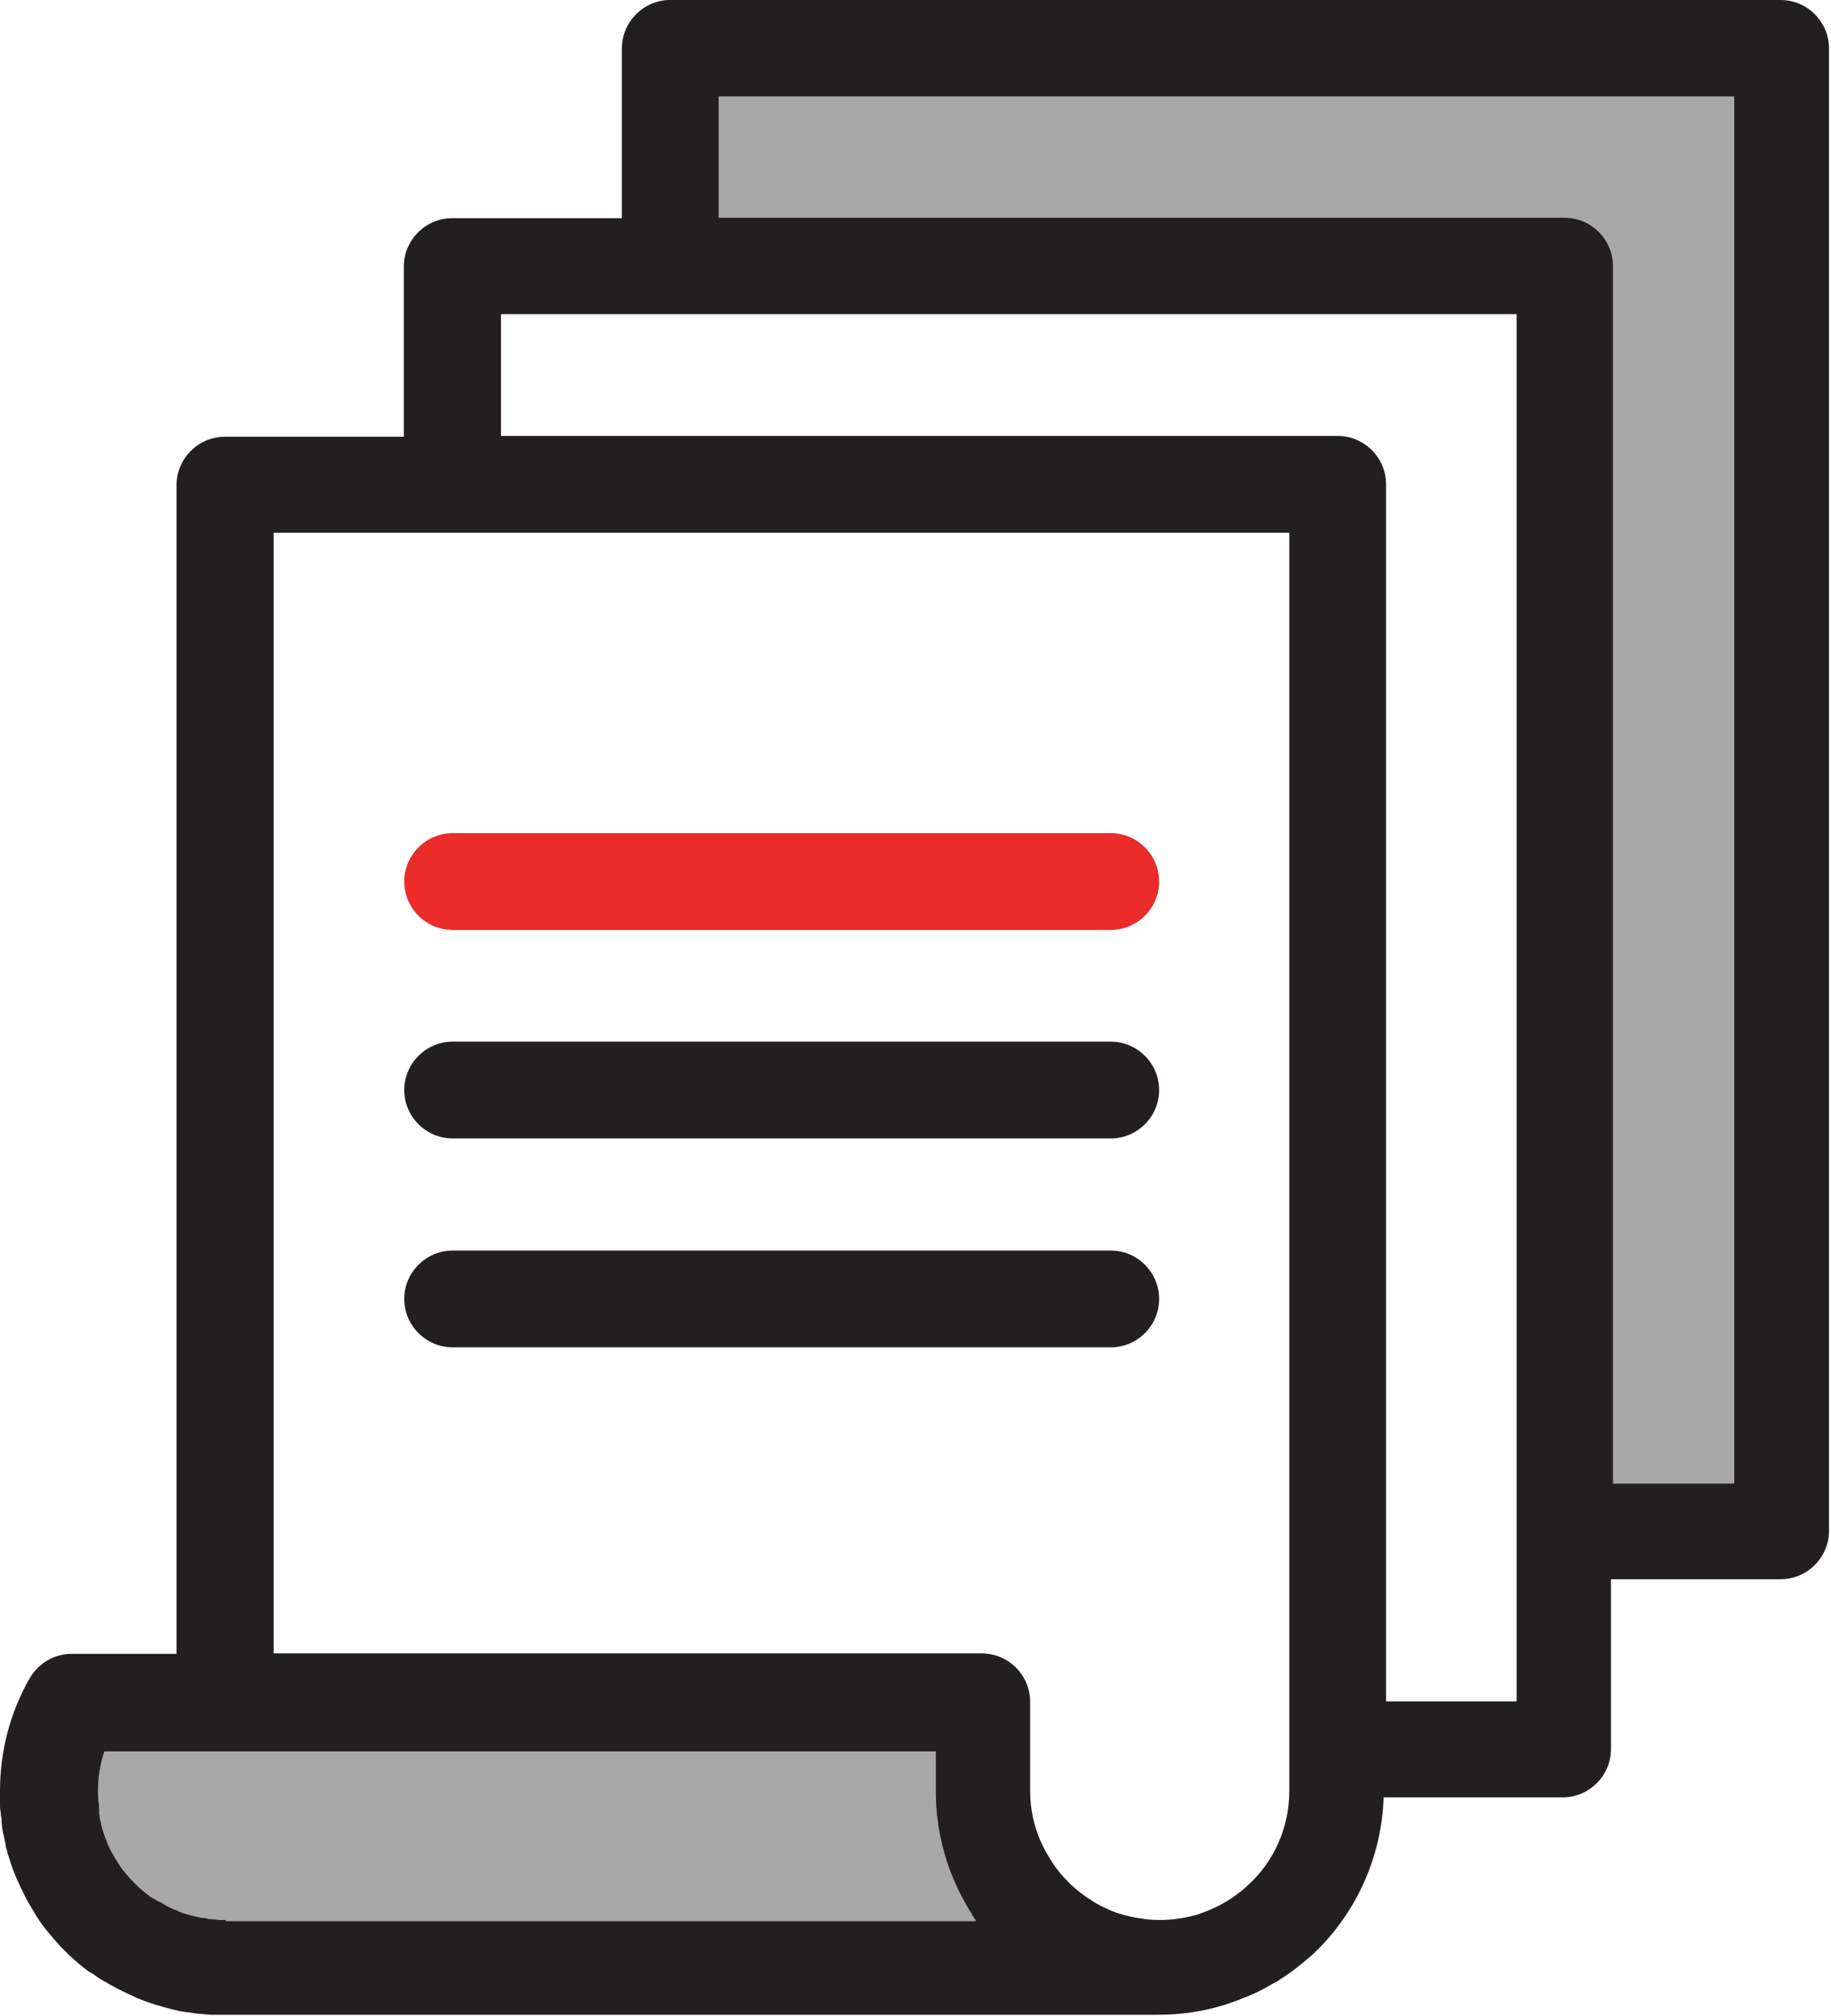
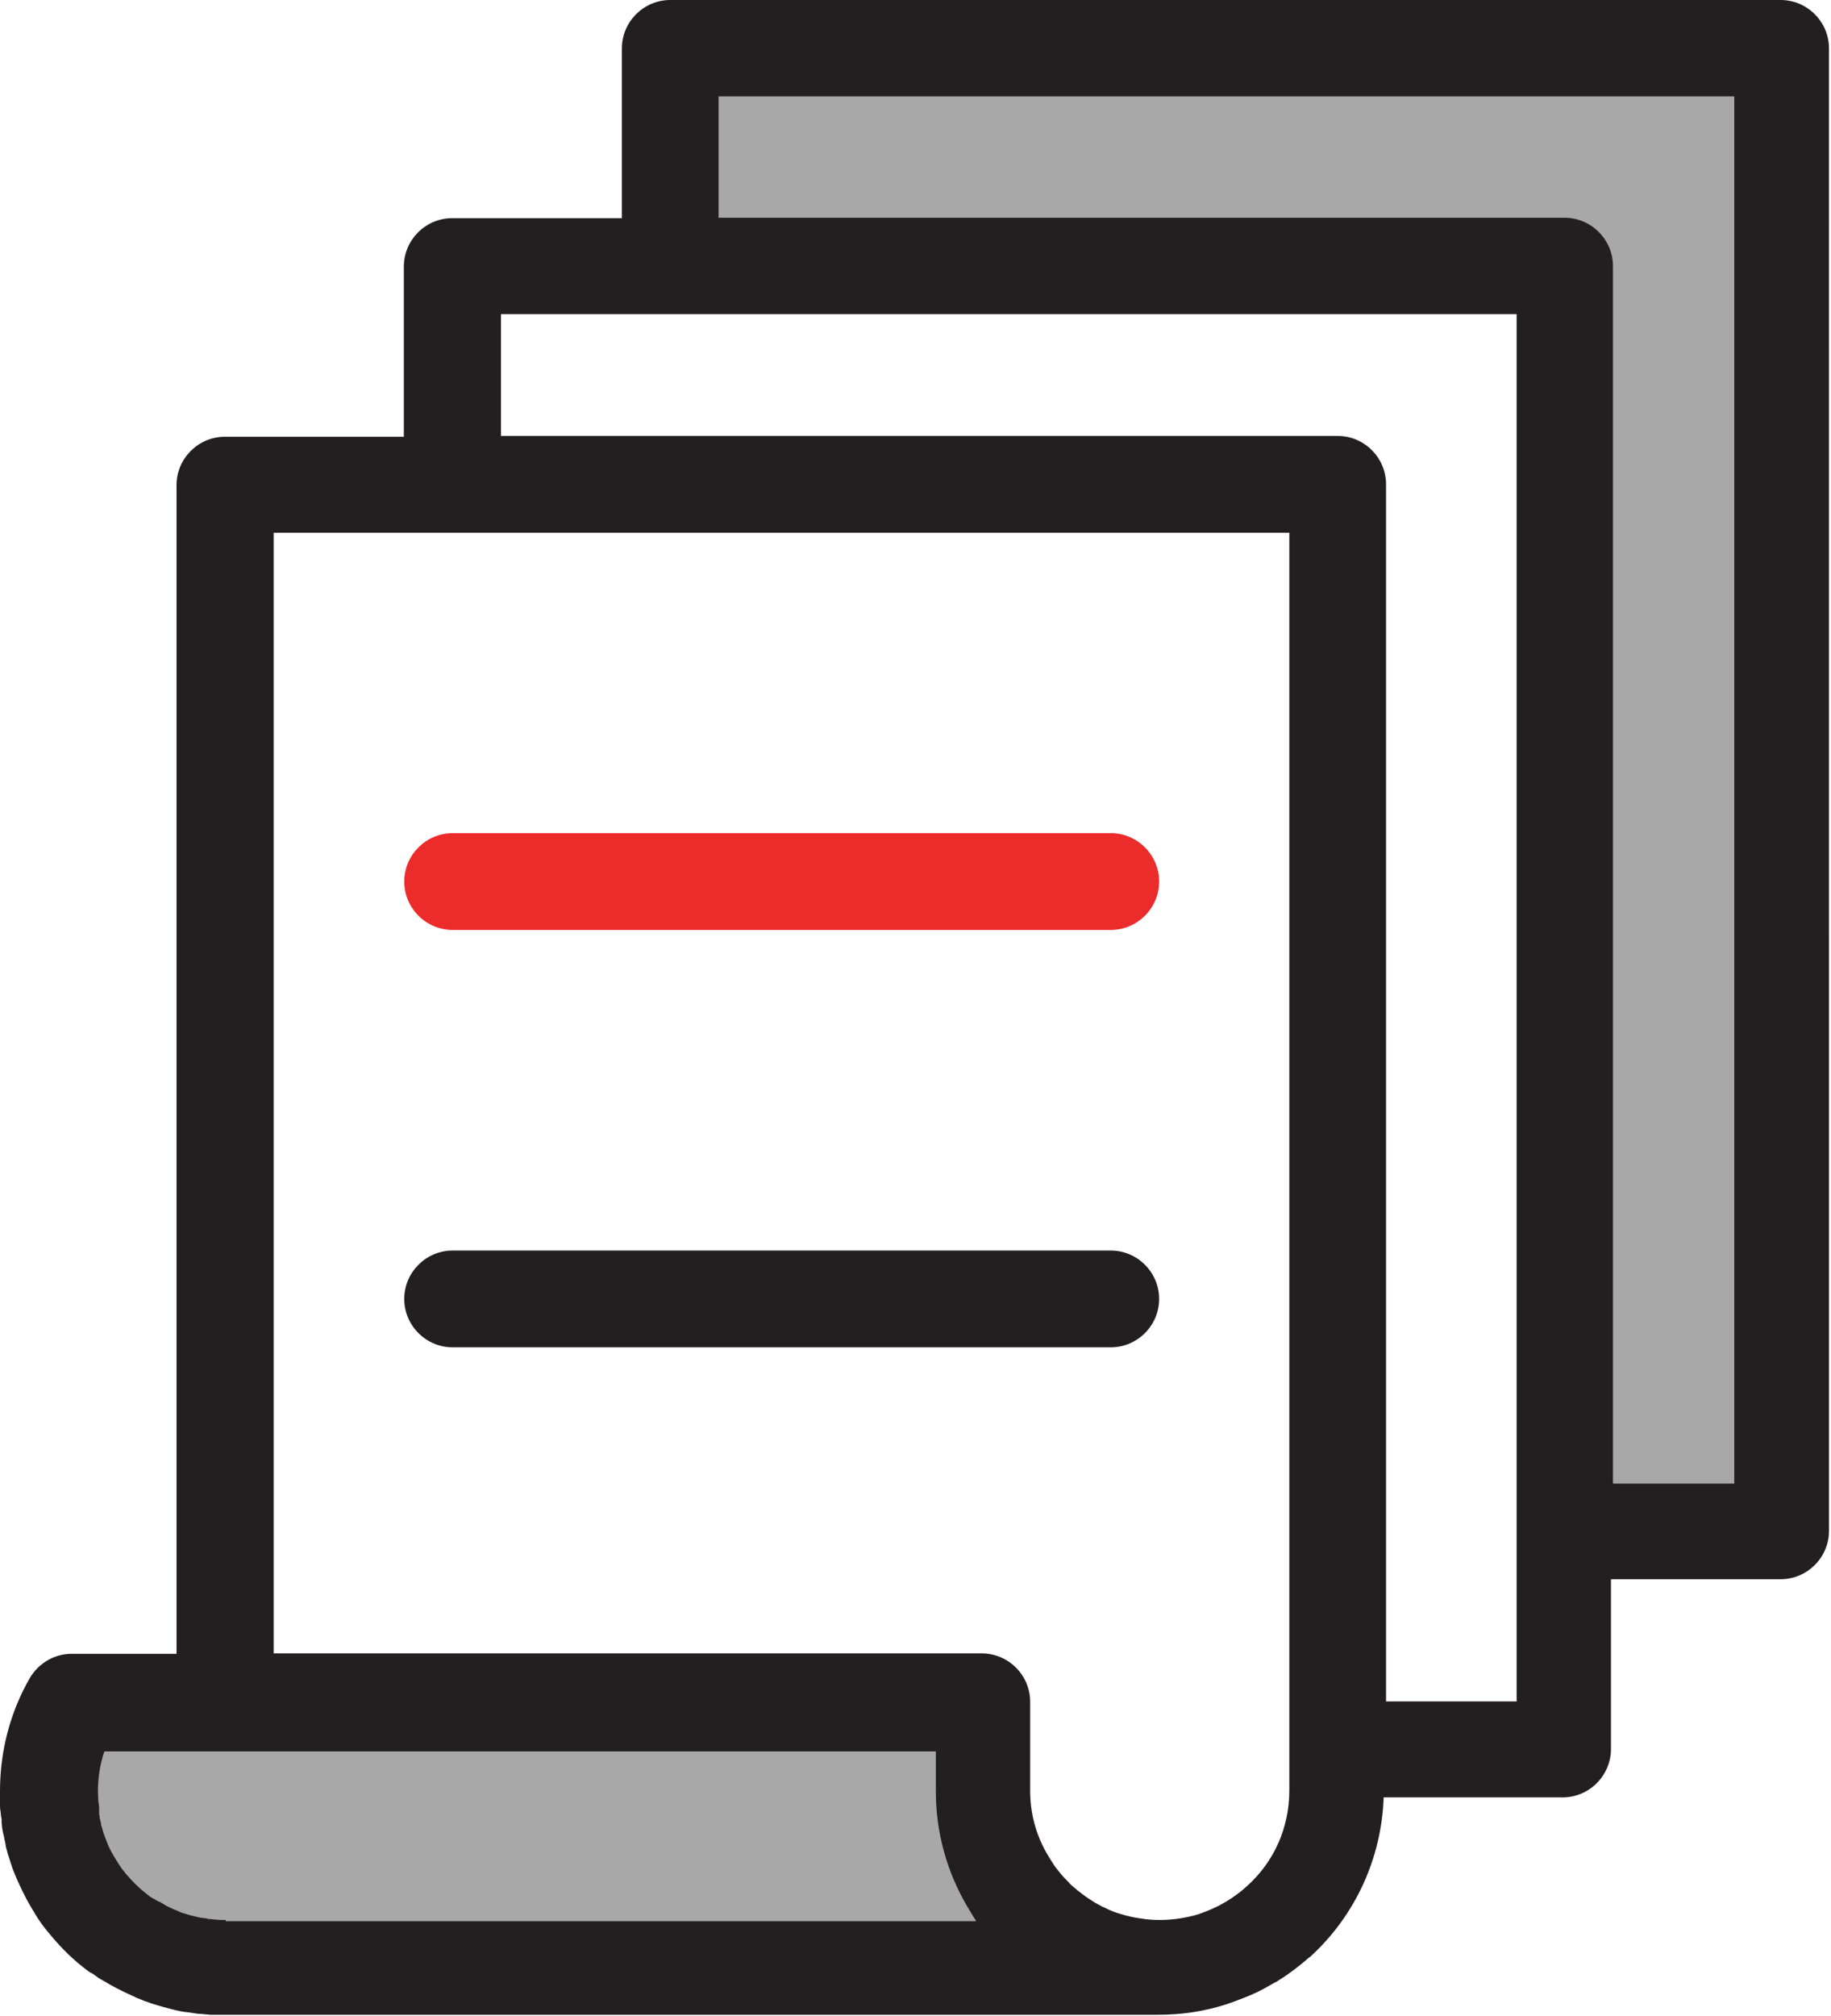
<svg xmlns="http://www.w3.org/2000/svg" id="Layer_2" data-name="Layer 2" viewBox="0 0 45.43 50">
  <defs>
    <style>
      .cls-1 {
        fill: #ec2b2b;
      }

      .cls-2 {
        fill: #231f20;
      }

      .cls-3 {
        fill: #a8a8a8;
      }
    </style>
  </defs>
  <g id="Layer_1-2" data-name="Layer 1">
    <g>
      <rect class="cls-3" x="17.24" y=".94" width="24.62" height="5.27" />
      <rect class="cls-3" x="39.25" y="1.4" width="4.29" height="36.5" />
      <rect class="cls-3" x="2.15" y="42.2" width="22.66" height="6.17" />
      <path class="cls-2" d="M44.23,0h-27.6c-.66,0-1.2.54-1.2,1.2v4.21h-4.21c-.66,0-1.2.54-1.2,1.2v4.22h-4.44c-.66,0-1.2.54-1.2,1.2v28.98H1.78c-.43,0-.82.23-1.04.6-.49.85-.74,1.82-.74,2.8v.23s0,.11,0,.13c0,.07.01.14.02.2,0,.05.01.1.02.14,0,.02,0,.03,0,.05,0,0,0,0,0,0,0,.02,0,.03,0,.05.01.12.03.23.06.34.01.07.03.13.04.2,0,.04.02.09.03.13.01.04.02.09.04.14.03.1.06.19.09.28.03.09.07.18.12.3.07.16.15.32.23.48.08.15.18.31.27.46.1.16.21.3.33.44.29.35.59.64.94.9.02.01.04.03.06.04,0,0,0,0,.01,0,0,0,.01.01.02.01l.03.02s.07.05.11.08h0s0,0,0,0c0,0,0,0,0,0,0,0,0,0,0,0,.02.01.04.03.06.04,0,0,0,0,0,0,0,0,0,0,0,0,0,0,.01,0,.02.01.03.02.07.04.1.06,0,0,0,0,.01,0,.04.03.13.08.17.1.04.02.07.04.11.06,0,0,0,0,.01,0,0,0,.01.01.02.02,0,0,.02,0,.03.01,0,0,0,0,0,0,0,0,0,0,0,0,.13.07.27.13.4.19.03.02.06.03.09.04.03.01.07.03.1.04.02.01.05.02.07.03.01,0,.02,0,.04.01l.11.04s.04.01.06.02c.16.05.31.09.47.13.12.03.25.06.38.07.13.02.25.04.33.04l.21.02c.11,0,.22,0,.34,0h23.19c.57,0,1.13-.08,1.69-.26.26-.09.5-.18.74-.29.15-.07.3-.16.48-.26,0,0,0,0,0,0,0,0,0,0,0,0,0,0,0,0,.01,0,.03-.02.06-.04.09-.06.26-.16.5-.35.73-.55,0,0,.02-.01.03-.02,0,0,0,0,0,0s0,0,0,0c0,0,0,0,0,0,1.12-1.02,1.77-2.45,1.82-3.95h4.44c.66,0,1.2-.54,1.2-1.2v-4.21h4.21c.66,0,1.2-.54,1.2-1.2V1.2c0-.66-.54-1.2-1.2-1.2ZM6.79,13.21h25.2v31.19c0,.91-.37,1.76-1.05,2.37,0,0,0,0,0,0-.15.14-.33.27-.51.38-.09.05-.17.1-.26.14-.14.07-.3.13-.44.18-.31.09-.63.14-.95.14,0,0,0,0,0,0-.16,0-.33-.01-.49-.04-.16-.02-.33-.06-.49-.11-.14-.04-.27-.09-.4-.16-.02,0-.03-.02-.05-.02-.09-.05-.17-.09-.23-.13-.18-.11-.35-.24-.51-.38-.04-.03-.07-.07-.1-.1-.07-.07-.14-.14-.22-.24-.06-.07-.12-.15-.17-.23-.06-.09-.11-.18-.17-.28-.26-.47-.39-.98-.39-1.52v-2.2c0-.66-.54-1.2-1.2-1.2H6.79V13.21ZM5.6,47.61c-.06,0-.12,0-.14,0l-.22-.02s-.08,0-.12-.02c-.03,0-.06-.01-.09-.01-.05,0-.1-.02-.16-.03-.09-.02-.17-.04-.26-.07l-.1-.03s-.05-.02-.07-.03c-.03-.01-.06-.03-.09-.04-.01,0-.02,0-.03-.01-.07-.03-.13-.06-.19-.09-.03-.02-.07-.04-.1-.06-.03-.02-.06-.04-.1-.05,0,0-.01,0-.02-.01h0s-.03-.02-.05-.03c0,0-.02-.01-.03-.02,0,0,0,0,0,0,0,0,0,0,0,0,0,0,0,0-.01,0-.02-.01-.03-.02-.05-.03,0,0,0,0,0,0l-.05-.03s0,0,0,0c-.03-.03-.07-.05-.1-.08-.18-.14-.34-.3-.5-.49-.06-.07-.12-.15-.17-.23-.06-.09-.11-.18-.17-.28-.05-.09-.1-.19-.13-.28-.02-.04-.03-.08-.05-.13-.03-.07-.05-.15-.07-.22,0-.02-.01-.03-.02-.05,0,0,0-.01,0-.02,0-.04-.02-.1-.03-.14,0-.01-.01-.05-.01-.06v-.04h-.01s0-.06,0-.09c0-.02,0-.05,0-.07,0,0,0,0,0,0,0-.04,0-.09-.02-.18,0-.08-.01-.16-.01-.24,0-.34.05-.68.16-1h20.63v1c0,.94.24,1.86.68,2.67.08.15.18.31.27.46.02.03.04.05.05.08H5.6ZM34.39,42.2V12.01c0-.66-.54-1.2-1.2-1.2H12.43v-3.02h4.2s0,0,.01,0h20.99v30.19s0,0,0,0v4.21h-3.24ZM43.04,36.79h-3.02V6.6c0-.66-.54-1.2-1.2-1.2h-20.99v-3.01h25.2v34.4Z" />
      <path class="cls-1" d="M11.23,23.06h16.33c.66,0,1.2-.54,1.2-1.2s-.54-1.2-1.2-1.2H11.23c-.66,0-1.2.54-1.2,1.2s.54,1.2,1.2,1.2Z" />
-       <path class="cls-2" d="M11.23,28.23h16.33c.66,0,1.2-.54,1.2-1.2s-.54-1.2-1.2-1.2H11.23c-.66,0-1.2.54-1.2,1.2s.54,1.2,1.2,1.2Z" />
      <path class="cls-2" d="M28.76,32.21c0-.66-.54-1.2-1.2-1.2H11.23c-.66,0-1.2.54-1.2,1.2s.54,1.2,1.2,1.2h16.33c.66,0,1.2-.54,1.2-1.2Z" />
    </g>
  </g>
</svg>